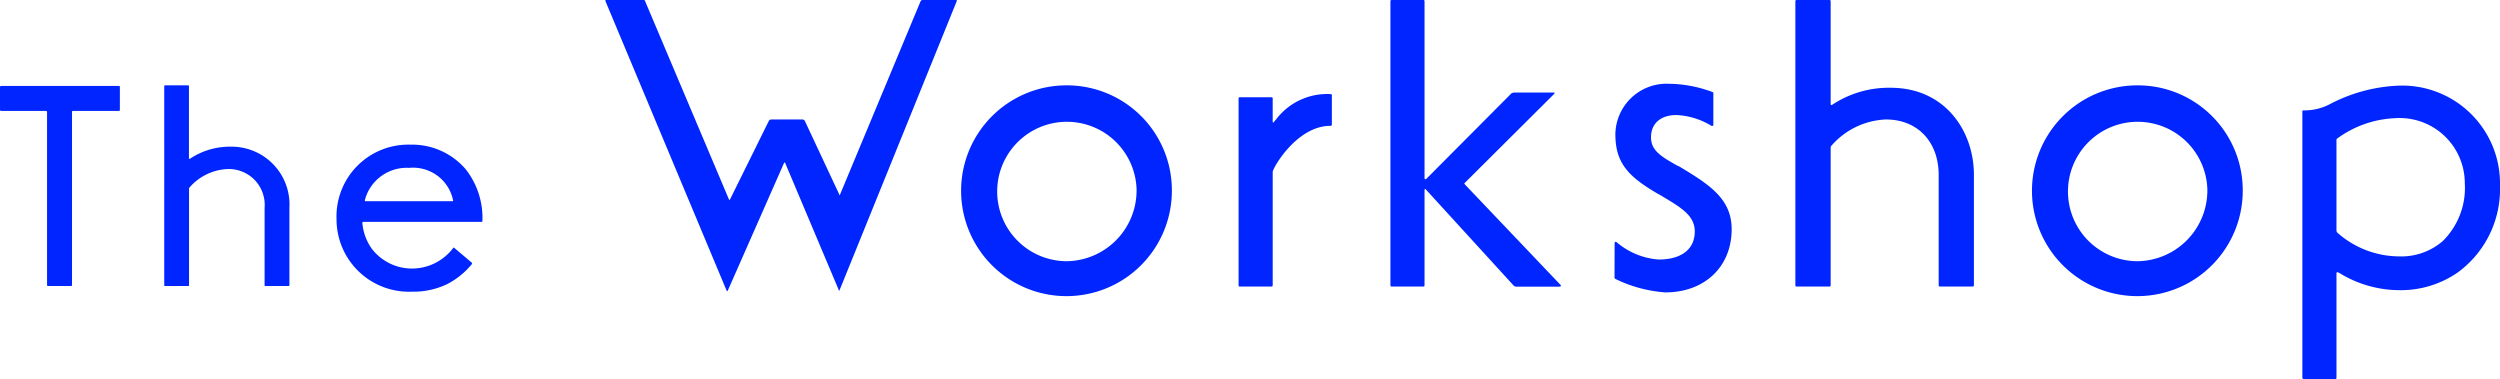
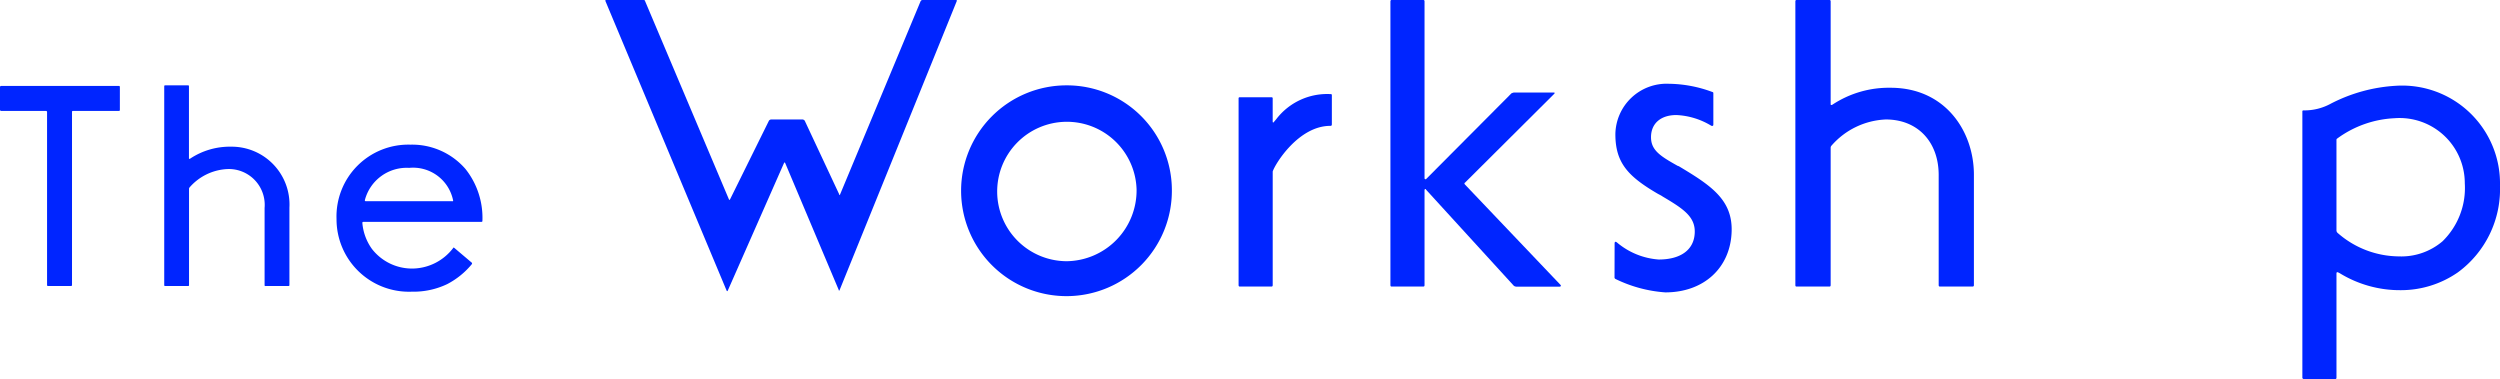
<svg xmlns="http://www.w3.org/2000/svg" data-name="M7_The Workshop_b" width="249.627" height="37.853">
  <path data-name="パス 608" d="M4.691 11.156c0-.055-.055-.079-.11-.079H.11a.119.119 0 01-.11-.11V8.688a.119.119 0 01.11-.11h11.772a.1.1 0 01.087.11v2.279c0 .055-.024.11-.087.11H7.3c-.055 0-.11.024-.11.079v17.29c0 .055-.024.11-.079.11H4.778c-.055 0-.079-.055-.079-.11v-17.29z" fill="#0025ff" />
  <path data-name="パス 609" d="M26.499 28.565c-.055 0-.079-.024-.079-.11v-7.688a3.581 3.581 0 00-3.69-3.887 5.323 5.323 0 00-3.8 1.833.211.211 0 00-.055.134v9.6c0 .087-.024.11-.079.11h-2.318c-.055 0-.079-.024-.079-.11V8.633c0-.079.024-.11.079-.11h2.31c.055 0 .079.024.079.11v7.159c0 .087.024.087.11.055a7.14 7.14 0 014.084-1.2 5.774 5.774 0 015.838 6.081v7.719c0 .087-.024.11-.11.11h-2.29z" fill="#0025ff" />
  <path data-name="パス 610" d="M46.483 16.88a7.834 7.834 0 011.687 5.164c0 .079-.024.11-.11.11H36.292c-.079 0-.11.032-.11.11a5.173 5.173 0 00.946 2.578 5.061 5.061 0 004.163 1.971 5.173 5.173 0 003.942-2.026c.024-.079.079-.079.142-.024l1.742 1.474a.132.132 0 010 .134 7.9 7.9 0 01-2.468 2 7.8 7.8 0 01-3.524.753 7.234 7.234 0 01-7.522-7.246 7.172 7.172 0 017.38-7.434 7.039 7.039 0 015.5 2.436zm-1.332 3.217c.087 0 .11-.024.087-.11a4.074 4.074 0 00-4.384-3.225 4.316 4.316 0 00-4.415 3.193c-.024.079 0 .134.079.134h8.633z" fill="#0025ff" />
  <path data-name="パス 611" d="M83.802 19.419c0 .079.079.079.079 0l8.042-19.3a.217.217 0 01.2-.118h3.327c.079 0 .118.039.079.118L83.834 28.967c-.039.079-.079.079-.079 0l-5.353-12.686q-.059-.118-.118 0L72.67 29.014q-.059.118-.118 0L60.457.118c-.039-.079 0-.118.079-.118h3.721c.079 0 .158.039.158.118L72.781 19.9q.059.118.118 0l3.882-7.853a.335.335 0 01.2-.118h3.17a.335.335 0 01.2.118z" fill="#0025ff" />
  <path data-name="パス 612" d="M117.012 18.907a10.523 10.523 0 11-10.5-10.384 10.477 10.477 0 0110.5 10.384zm-3.524 0a6.961 6.961 0 10-6.978 7.175 7.071 7.071 0 006.978-7.175z" fill="#0025ff" />
  <path data-name="パス 613" d="M123.792 28.612c-.079 0-.118-.039-.118-.158V9.832a.1.1 0 01.118-.118h3.169a.1.1 0 01.118.118v2.263c0 .158.039.2.158.039l.2-.237a6.4 6.4 0 015.432-2.5.1.1 0 01.118.118v2.894c0 .118-.039.158-.158.158-3.17 0-5.511 3.8-5.748 4.557v11.33c0 .118-.039.158-.118.158z" fill="#0025ff" />
  <path data-name="パス 614" d="M151.356 28.612a.341.341 0 01-.237-.118l-8.72-9.548c-.039-.118-.158-.079-.158.039v9.469c0 .118-.039.158-.118.158h-3.17c-.079 0-.118-.039-.118-.158V.158c0-.118.039-.158.118-.158h3.17c.079 0 .118.039.118.158V17.8a.1.1 0 00.158.079l8.523-8.562a1.55 1.55 0 01.237-.079h3.966c.118 0 .158.039.039.158l-8.878 8.838c-.079.039-.079.118 0 .2l9.548 10.029a.1.1 0 01-.079.158h-4.4z" fill="#0025ff" />
  <path data-name="パス 615" d="M161.22 24.331q0-.3.237-.118a7.26 7.26 0 004.163 1.7c2.176 0 3.524-.946 3.6-2.649.079-1.624-1.143-2.421-3.209-3.643-.158-.118-.363-.2-.552-.315-2.894-1.7-4.163-3.051-4.163-5.905a5.117 5.117 0 015.344-5.036 12.766 12.766 0 014.36.828c.039 0 .079.039.079.118v3.13c0 .118-.079.158-.2.118a7.327 7.327 0 00-3.493-1.072c-1.545 0-2.531.828-2.531 2.216 0 1.309.954 1.9 2.657 2.854l.118.039c3.17 1.9 5.385 3.327 5.275 6.536-.118 3.611-2.775 6.063-6.623 6.063a13.463 13.463 0 01-4.991-1.348c-.039-.039-.079-.079-.079-.118z" fill="#0025ff" />
  <path data-name="パス 616" d="M193.697 28.612c-.079 0-.118-.039-.118-.158V17.48c0-3.327-2.105-5.551-5.275-5.551a7.613 7.613 0 00-5.432 2.618.3.3 0 00-.079.2v13.708c0 .118-.039.158-.118.158h-3.288c-.079 0-.118-.039-.118-.158V.158c0-.118.039-.158.118-.158h3.288c.079 0 .118.039.118.158v10.226c0 .118.039.118.158.079a10.214 10.214 0 015.827-1.7c5.472 0 8.318 4.36 8.318 8.681v11.011c0 .118-.039.158-.158.158z" fill="#0025ff" />
-   <path data-name="パス 617" d="M223.939 18.907a10.523 10.523 0 11-10.5-10.384 10.477 10.477 0 0110.5 10.384zm-3.532 0a6.961 6.961 0 10-6.978 7.175 7.071 7.071 0 006.978-7.175z" fill="#0025ff" />
  <path data-name="パス 618" d="M232.746 10.344a16.128 16.128 0 016.536-1.782 9.771 9.771 0 0110.344 9.989 10.3 10.3 0 01-4.2 8.641 9.964 9.964 0 01-5.748 1.782 11.483 11.483 0 01-6.063-1.7l-.158-.079c-.079-.039-.158 0-.158.079v10.461a.126.126 0 01-.118.118h-3.13a.176.176 0 01-.158-.118V11.141a.1.1 0 01.118-.118 5.5 5.5 0 002.735-.679zm.552 3.643v9.035a.341.341 0 00.118.237 9.365 9.365 0 006.11 2.342 6.345 6.345 0 004.36-1.506 7.438 7.438 0 002.226-5.79 6.51 6.51 0 00-7.017-6.5 10.469 10.469 0 00-5.708 2.018.163.163 0 00-.089.164z" fill="#0025ff" />
</svg>